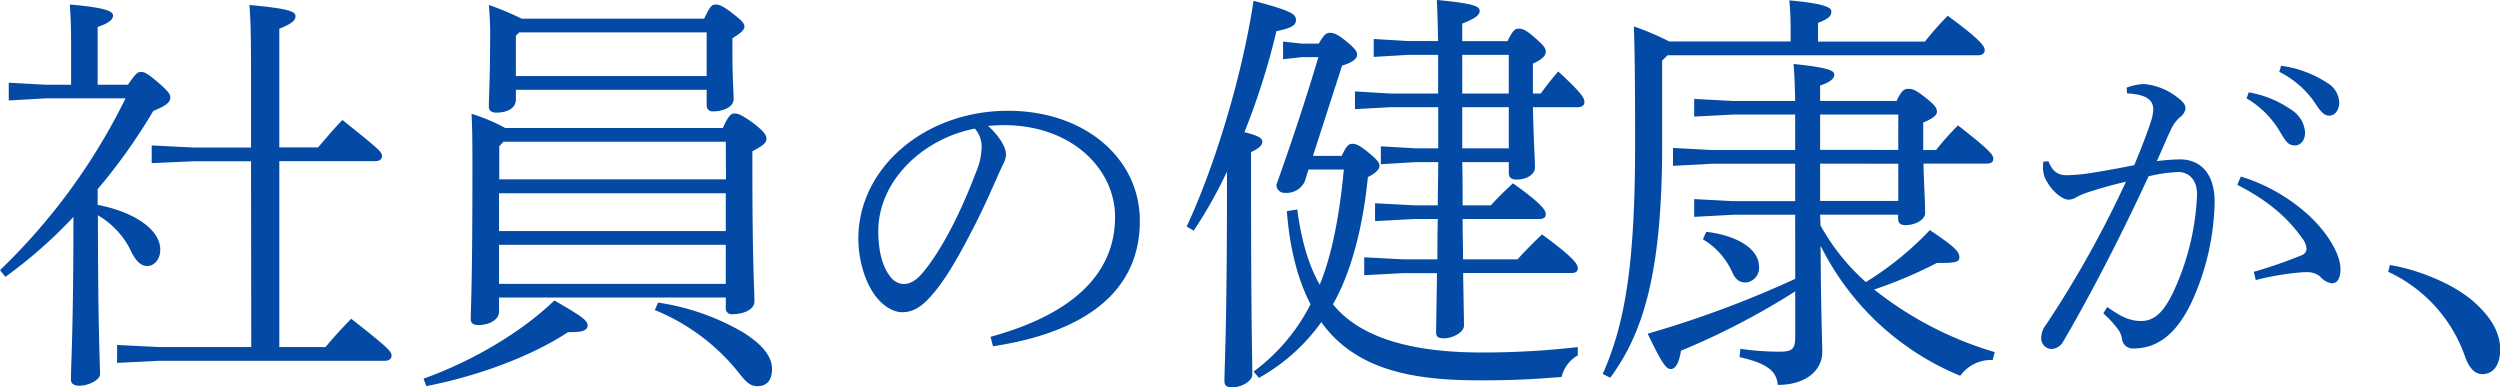
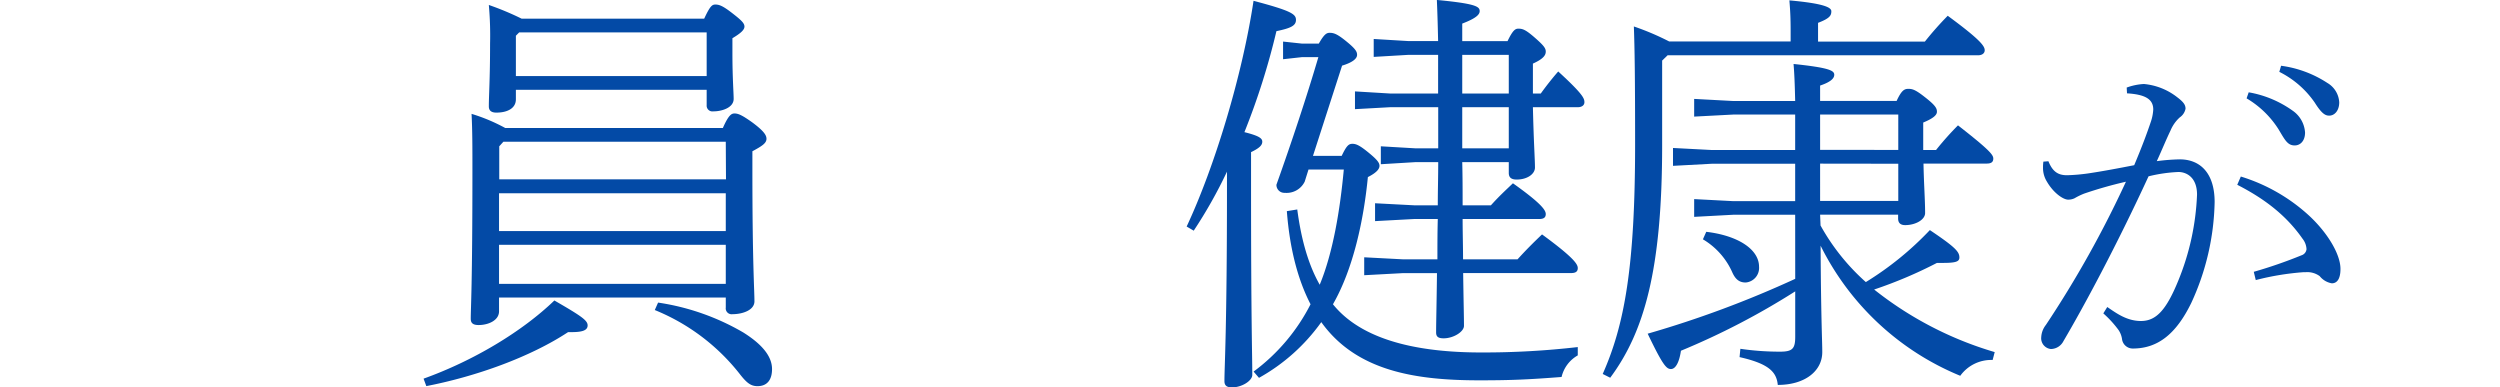
<svg xmlns="http://www.w3.org/2000/svg" width="463.09" height="71.76" viewBox="0 0 463.09 71.76">
  <defs>
    <style>.cls-1{fill:#034aa6;}</style>
  </defs>
  <g id="レイヤー_2" data-name="レイヤー 2">
    <g id="レイヤー_1-2" data-name="レイヤー 1">
-       <path class="cls-1" d="M26,18.48c1.39-2,1.78-2.38,2.39-2.38s1.08.15,3.08,1.84c2.16,1.85,2.39,2.39,2.39,2.85,0,.85-.54,1.47-3.16,2.54A104.2,104.2,0,0,1,20.4,37.81v2.92C27,42,32,45.2,32,49.05c0,1.93-1.31,3-2.31,3-1.31,0-2.23-.77-3.46-3.46a15.6,15.6,0,0,0-5.78-5.93c0,20.87.39,27.41.39,29.41,0,1.16-2.23,2.16-3.85,2.16-1,0-1.54-.39-1.54-1.16,0-2.77.46-9.08.46-30.1A87.26,87.26,0,0,1,3.31,54.06l-1-1.24A113.16,113.16,0,0,0,25.56,21H10.86l-6.93.39V18.1l6.93.38h4.62V11.32c0-3.92-.08-5.16-.23-7.7,6.39.54,8,1.23,8,2,0,.62-.38,1.31-2.85,2.16v10.7ZM48.81,32.65H38.27L30.41,33V29.72l7.86.39H48.81V16.4c0-6.62-.07-9.93-.3-12.7,7.47.69,8.54,1.23,8.54,2.08,0,.61-.38,1.31-3,2.31v22h7.16c1.31-1.46,2.7-3.23,4.54-5.08,6.93,5.54,7.32,5.93,7.32,6.7,0,.54-.46.92-1.23.92H54.05V67.07H62.6c1.23-1.47,2.92-3.39,4.77-5.24,7.08,5.55,7.47,6.08,7.47,6.85,0,.54-.46.93-1.23.93H31.8L24,70V66.68l7.85.39h17Z" transform="translate(-2.31 -2.78)" />
      <path class="cls-1" d="M80.77,72.92C90,69.61,99,64.22,105,58.44c5.08,2.93,6.16,3.7,6.16,4.62s-1,1.24-2.93,1.24h-.69c-7,4.62-17.09,8.23-26.26,10Zm55.44-46.43c1.08-2.46,1.62-2.69,2.16-2.69.69,0,1.38.3,3.23,1.61,2.31,1.7,2.69,2.47,2.69,3.08,0,.85-.92,1.39-2.61,2.31v3.39c0,17.4.38,22.25.38,24.41,0,1.61-2.15,2.38-4.08,2.38a1.09,1.09,0,0,1-1.23-1.23V57.9h-42v2.55c0,1.69-2,2.54-3.78,2.54-1.07,0-1.46-.39-1.46-1.16,0-2.08.31-6,.31-27.64,0-3.93,0-7.24-.16-10.32a33.08,33.08,0,0,1,6.24,2.62ZM132.75,6.24c1.07-2.31,1.46-2.62,2.07-2.62.77,0,1.47.31,3.16,1.62s2.23,1.85,2.23,2.46-.69,1.24-2.23,2.16v2.69c0,4.62.23,7.47.23,8.55,0,1.62-2.15,2.31-3.77,2.31a1.07,1.07,0,0,1-1.23-1.15V19.41H97.87v1.77c0,1.69-1.62,2.46-3.62,2.46-.93,0-1.39-.38-1.39-1.15,0-2,.23-5.09.23-11.63a63.9,63.9,0,0,0-.23-7.16,52.84,52.84,0,0,1,6.08,2.54Zm4,22.79H95.56l-.77.85V36h42Zm0,9.55h-42v7h42Zm0,9.55h-42v7.23h42ZM133.21,8.78H98.48l-.61.62v7.47h35.34Zm-9,50.05A44.07,44.07,0,0,1,140,64.37c3.31,2.08,5.32,4.31,5.32,6.78,0,1.92-.85,3.16-2.7,3.16-1.31,0-2.08-.7-3.39-2.39a38.31,38.31,0,0,0-15.63-11.71Z" transform="translate(-2.31 -2.78)" />
-       <path class="cls-1" d="M185.79,65.17c13.63-3.73,23.07-10.64,23.07-22.21,0-8.78-7.91-17-20.61-17-1,0-1.8.07-2.93.13,2.06,1.86,3.33,3.93,3.33,5.26,0,1.06-.47,1.66-1,2.86-.8,1.72-3,7-5.72,12.1-3,5.78-5.25,9.31-7.58,11.77-1.8,1.93-3.33,2.53-4.92,2.53-1.33,0-3.13-.74-4.79-2.8-1.93-2.39-3.33-6.58-3.33-10.84,0-13.1,12.31-23.67,27.73-23.67,14.1,0,24.41,8.71,24.41,20.41,0,15.43-14,21.22-27.2,23.21ZM165,45.62c0,3.85.87,6.78,2.26,8.44a3.21,3.21,0,0,0,2.33,1.33c1.13,0,2.26-.4,3.79-2.26,3.79-4.65,7.25-11.9,9.71-18.42a12.78,12.78,0,0,0,1.06-4.65,5.17,5.17,0,0,0-1.26-3.46C173.28,28.46,165,36.24,165,45.62Z" transform="translate(-2.31 -2.78)" />
      <path class="cls-1" d="M222.12,44.74c5.16-11,10.32-28,12.39-41.81,7,1.85,7.86,2.46,7.86,3.54s-1,1.54-3.62,2.08a131.32,131.32,0,0,1-5.93,18.71c2.77.69,3.31,1.16,3.31,1.77s-.46,1.16-2.08,1.93v6.16c0,25.17.23,31.64.23,35.11,0,1.07-1.92,2.31-3.77,2.31-1,0-1.39-.39-1.39-1.16,0-2.92.47-9.24.47-36.26V34.58a86.85,86.85,0,0,1-6.16,10.93Zm28.72-13.09c.92-1.93,1.31-2.23,2-2.23s1.39.3,3.23,1.84c1.39,1.16,1.77,1.7,1.77,2.24s-.46,1.23-2.15,2.08c-.77,7.93-2.7,17-6.47,23.56,6,7.47,17.94,8.93,27.49,8.93a153,153,0,0,0,17.86-1v1.54a6.24,6.24,0,0,0-3,4c-6,.46-9.17.62-15.17.62-11.7,0-22.79-1.62-29.34-10.78a35.19,35.19,0,0,1-11.54,10.32l-1-1.16a35.53,35.53,0,0,0,10.55-12.47c-2.31-4.47-3.85-10.17-4.39-17.25l1.93-.31c.77,5.85,2.15,10.4,4.16,13.94,2.46-5.93,3.77-13.86,4.46-21.33h-6.54l-.7,2.23a3.73,3.73,0,0,1-3.69,2.08A1.47,1.47,0,0,1,238.75,37c2.85-8,5.62-16.32,7.77-23.64h-3l-3.54.39V10.48l3.54.38h3.08c1-1.77,1.46-2,2-2,.7,0,1.31.15,2.85,1.38,1.93,1.54,2.24,2.08,2.24,2.7,0,.77-1,1.46-2.78,2l-5.39,16.71ZM281.56,10.4c1-2.08,1.46-2.31,2-2.31.77,0,1.31.15,3,1.62s2.08,2,2.08,2.61-.31,1.31-2.38,2.24V20.1h1.46c1-1.39,2.15-2.85,3.23-4.08,4.62,4.23,4.85,5,4.85,5.7,0,.54-.46.92-1.23.92h-8.31c.15,6.62.38,9.63.38,11.17,0,1.23-1.46,2.23-3.39,2.23-1,0-1.46-.39-1.46-1.23v-2h-8.62c.07,2.7.07,5.32.07,8h5.24c1.46-1.62,2.46-2.54,4.08-4.08,5.31,3.77,6.08,5,6.08,5.7s-.46.92-1.23.92H273.24c0,2.47.08,5,.08,7.47h10.09c1.46-1.62,2.92-3.08,4.54-4.62,6,4.39,6.62,5.55,6.62,6.24s-.46.92-1.23.92h-20c.08,5.85.15,8.16.15,9.78,0,1.08-1.92,2.31-3.77,2.31-1,0-1.39-.31-1.39-1.08,0-1.77.08-4.54.16-11h-6.24l-7.24.39V50.44l7.24.38h6.32c0-2.46,0-5,.07-7.47h-4.39l-7.23.39V40.43l7.23.38h4.39c0-2.69.08-5.31.08-8h-4.16l-6.47.39V29.88l6.47.38h4.16V22.64h-8.93L253.3,23V19.71l6.47.39h8.93V12.94h-5.47l-6.46.38V10l6.46.39h5.47c-.08-3.77-.15-5.62-.23-7.62,7.24.69,7.93,1.23,7.93,2.07,0,.62-.62,1.31-3.23,2.31V10.4Zm.23,2.54h-8.62V20.1h8.62Zm0,9.7h-8.62v7.62h8.62Z" transform="translate(-2.31 -2.78)" />
      <path class="cls-1" d="M310.2,14v15.7c0,23.18-3.38,34.65-9.62,43.05l-1.39-.7c4-9,6-19.71,6-42.5,0-12.4-.08-17.86-.23-21.87a48.93,48.93,0,0,1,6.54,2.78H334V8.7c0-2.77-.08-4-.23-5.85,6,.54,7.77,1.23,7.77,2s-.23,1.31-2.46,2.16v3.47h19.79A60.32,60.32,0,0,1,363.1,5.7c6.08,4.47,6.85,5.62,6.85,6.39,0,.54-.46.93-1.23.93H311.21Zm24.64,28.56H323.37l-7.24.39V39.66l7.24.38h11.47V33.11h-15.4l-7.23.39V30.19l7.23.38h15.4V24H323.37l-7.24.38V21.1l7.24.39h11.47c-.07-3.16-.15-5.09-.3-6.86,6.69.7,7.54,1.24,7.54,2,0,.61-.54,1.3-2.62,2v2.85h14.17c.92-2,1.46-2.24,2.16-2.24s1.23.08,3,1.47c2.08,1.61,2.31,2.15,2.31,2.77s-.69,1.23-2.54,2v5.08h2.38A55.49,55.49,0,0,1,365,26c5.92,4.62,6.54,5.47,6.54,6.16s-.46.92-1.23.92h-11.7c.07,3.77.3,6.7.3,9.16,0,1.24-1.77,2.24-3.69,2.24-.85,0-1.31-.39-1.31-1.23v-.7H339.46l.08,2a39.74,39.74,0,0,0,8.39,10.48,58.05,58.05,0,0,0,11.86-9.63c4.7,3.16,5.47,4,5.47,5.08,0,.77-.7,1-3.08,1H361.1a81.77,81.77,0,0,1-11.63,4.93A65.75,65.75,0,0,0,371.8,68l-.38,1.46a7.07,7.07,0,0,0-6,2.93,50.12,50.12,0,0,1-25.87-24.1c.08,13.94.31,17.56.31,19.71,0,3.47-3.16,6.08-8.24,6.08-.23-2.38-1.62-3.92-7.08-5.15l.15-1.54a49.83,49.83,0,0,0,7.39.53c2.31,0,2.77-.61,2.77-2.77V56.75a136.32,136.32,0,0,1-21.17,11c-.31,2.16-1,3.39-1.85,3.39s-1.54-.77-4.31-6.55a192.66,192.66,0,0,0,27.33-10.16Zm-16.47,3.16c5.85.69,9.78,3.23,9.78,6.47a2.71,2.71,0,0,1-2.47,2.92c-1.15,0-1.92-.54-2.54-2a13.45,13.45,0,0,0-5.39-6Zm35.57-15.17V24H339.46v6.54Zm-14.48,2.54V40h14.48V33.11Z" transform="translate(-2.31 -2.78)" />
      <path class="cls-1" d="M392.65,59.65c1.67,1.13,3.6,2.59,6.25,2.59,2.86,0,4.73-2.13,6.92-7.51a46.8,46.8,0,0,0,3.46-15.9c0-3.19-1.93-4.19-3.46-4.19a28,28,0,0,0-5.52.8c-5.92,12.84-12,24.14-15.76,30.52a2.66,2.66,0,0,1-2.33,1.47,2,2,0,0,1-1.79-2.2,4,4,0,0,1,.86-2.26,196,196,0,0,0,14.83-26.53,77.6,77.6,0,0,0-7.71,2.19,12.24,12.24,0,0,0-1.8.87,2.69,2.69,0,0,1-1.26.26c-.93-.06-2.66-1.26-3.86-3.32a4.79,4.79,0,0,1-.73-2.59,7.24,7.24,0,0,1,.07-1.13l.93-.07c.8,2,1.86,2.59,3.46,2.59a34.26,34.26,0,0,0,3.85-.33c2.73-.4,5.86-1,8.58-1.53,1.46-3.46,2.4-6,3.13-8.18a8.47,8.47,0,0,0,.4-2.13c0-1.92-1.47-2.79-4.86-3L396.25,19a10.91,10.91,0,0,1,3.19-.66,11.71,11.71,0,0,1,6.18,2.46c1.13.86,1.53,1.39,1.53,2.12a2.53,2.53,0,0,1-1.06,1.6,6.76,6.76,0,0,0-1.73,2.46c-.87,1.8-1.47,3.33-2.53,5.65a37.07,37.07,0,0,1,4.26-.33c3.59,0,6.45,2.33,6.45,7.91a46.46,46.46,0,0,1-4.33,18.69c-2.79,5.72-6.18,8.44-10.83,8.44a2,2,0,0,1-2-1.79,4,4,0,0,0-.86-1.93,19.59,19.59,0,0,0-2.6-2.79Zm27.14-6.52a86.77,86.77,0,0,0,8.84-3.06,1.33,1.33,0,0,0,.93-1.13,3.34,3.34,0,0,0-.73-1.93c-2.79-4-6.58-7.18-12.1-10l.66-1.53A33,33,0,0,1,430,42.69c3.45,3.19,5.85,7.18,5.85,9.91,0,1.79-.6,2.66-1.6,2.66A3.67,3.67,0,0,1,432,53.93a3.88,3.88,0,0,0-2.59-.73H429a49.57,49.57,0,0,0-8.84,1.46Zm-.94-33.25a19.79,19.79,0,0,1,8.32,3.53,5.32,5.32,0,0,1,2.12,3.92c0,1.53-.86,2.39-1.92,2.39-1.33,0-1.8-1-3-3A17.56,17.56,0,0,0,418.46,21Zm6-4.92a20.59,20.59,0,0,1,8.58,3.19,4.43,4.43,0,0,1,2.19,3.59c0,1.53-.86,2.46-1.86,2.46-.73,0-1.4-.39-2.66-2.39a17.34,17.34,0,0,0-6.58-5.72Z" transform="translate(-2.31 -2.78)" />
-       <path class="cls-1" d="M445,51.87c5.32.86,11.77,3.52,15.43,6.71,3.19,2.8,5,5.72,5,8.91,0,3-1.32,4.59-3.32,4.59-1.4,0-2.46-1.19-3.19-3.26a27.11,27.11,0,0,0-14.23-15.69Z" transform="translate(-2.31 -2.78)" />
    </g>
  </g>
</svg>